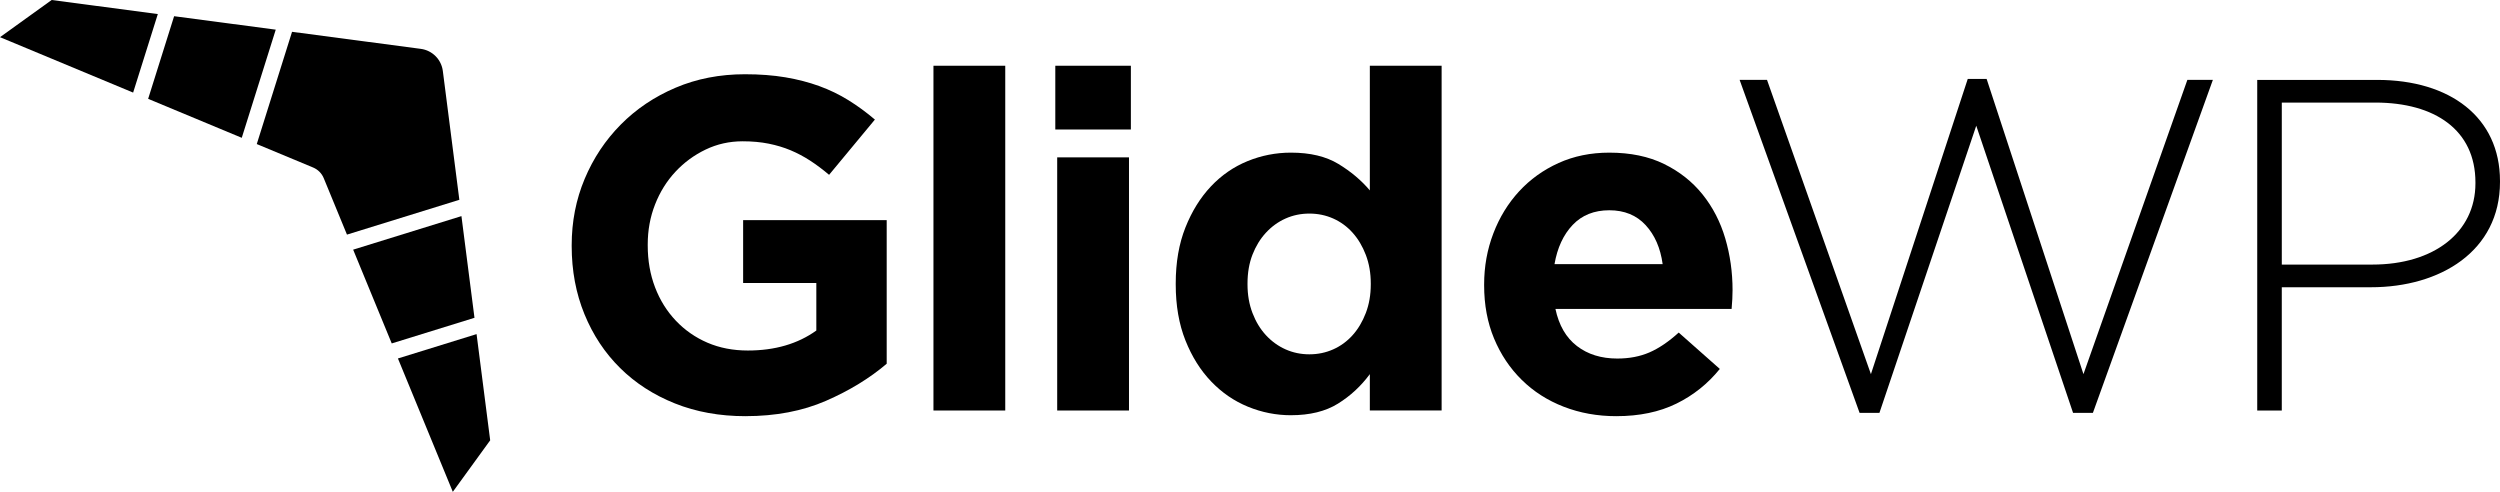
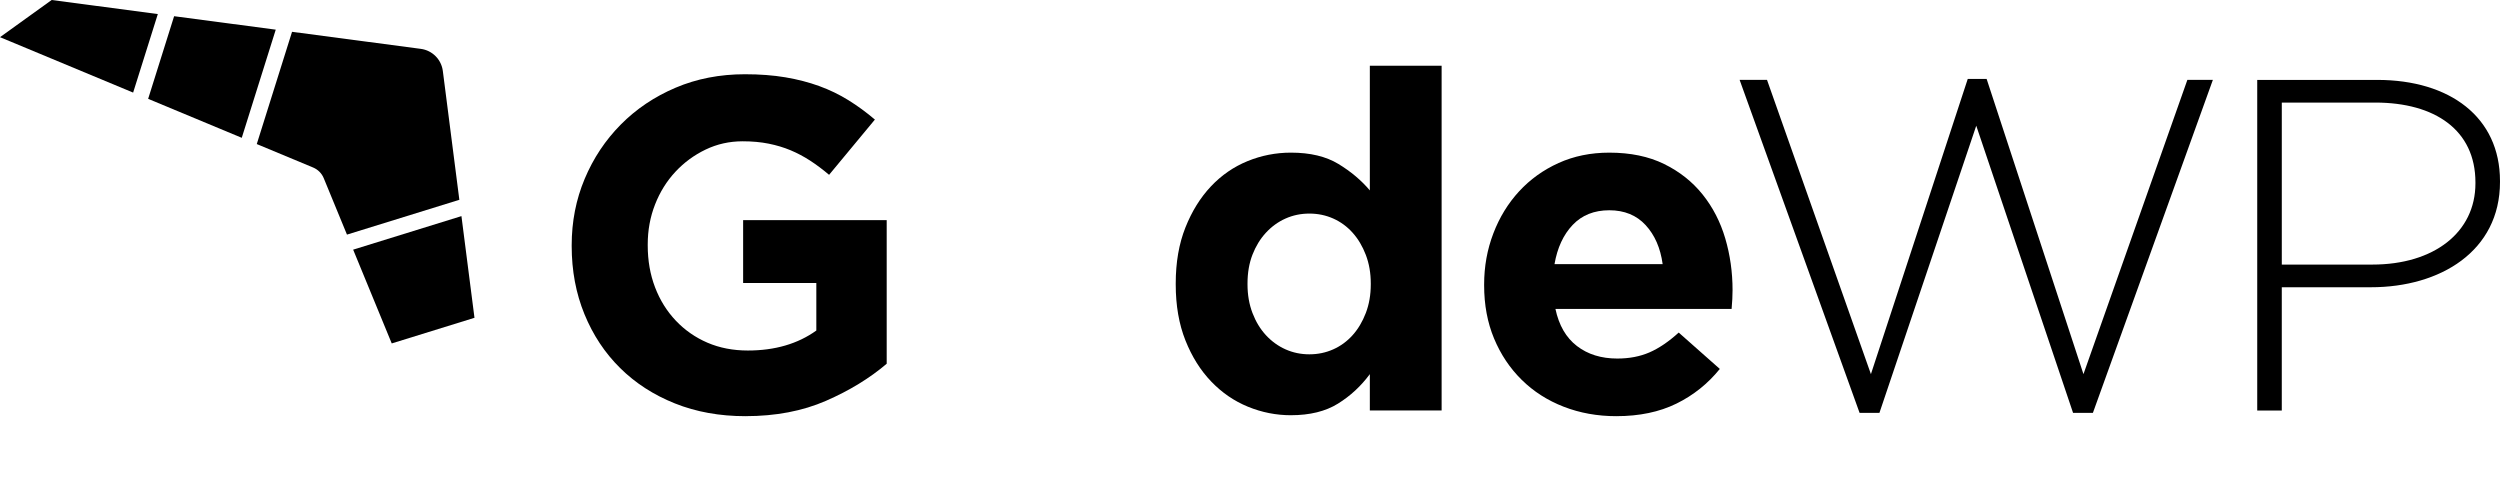
<svg xmlns="http://www.w3.org/2000/svg" id="Layer_2" data-name="Layer 2" viewBox="0 0 314.554 61.883">
  <g id="Layer_1-2" data-name="Layer 1">
    <g>
      <path d="M93.799,52.364c-3.249,0-6.21-.535-8.883-1.605-2.674-1.069-4.973-2.555-6.894-4.456-1.922-1.901-3.416-4.16-4.486-6.775-1.07-2.614-1.605-5.467-1.605-8.557v-.118c0-2.971.544-5.754,1.634-8.349,1.088-2.594,2.604-4.873,4.545-6.833,1.941-1.961,4.239-3.506,6.894-4.635,2.653-1.129,5.565-1.694,8.735-1.694,1.861,0,3.555.129,5.081.386,1.525.258,2.941.624,4.249,1.099,1.307.475,2.535,1.069,3.684,1.782,1.149.713,2.258,1.526,3.328,2.437l-5.764,6.952c-.793-.673-1.585-1.268-2.377-1.783-.793-.514-1.615-.951-2.466-1.308-.853-.356-1.773-.633-2.763-.832-.99-.197-2.08-.297-3.268-.297-1.664,0-3.219.348-4.665,1.043-1.447.695-2.714,1.628-3.803,2.799-1.09,1.172-1.942,2.541-2.555,4.109-.615,1.568-.921,3.246-.921,5.032v.119c0,1.907.306,3.663.921,5.271.614,1.609,1.486,3.008,2.615,4.199,1.129,1.191,2.456,2.114,3.981,2.77,1.524.655,3.218.983,5.08.983,3.407,0,6.279-.838,8.616-2.514v-5.984h-9.21v-7.903h18.064v18.064c-2.139,1.823-4.685,3.378-7.636,4.665-2.951,1.287-6.329,1.931-10.131,1.931Z" style="fill: #000; fill-rule: evenodd; stroke-width: 0px;" />
-       <rect x="117.449" y="8.272" width="9.033" height="43.379" style="fill: #000; stroke-width: 0px;" />
-       <path d="M133.018,19.8h9.033v31.851h-9.033v-31.851h0ZM132.78,8.272h9.508v8.022h-9.508v-8.022Z" style="fill: #000; fill-rule: evenodd; stroke-width: 0px;" />
      <path d="M164.749,44.58c1.07,0,2.07-.208,3.001-.624.93-.415,1.743-1.01,2.436-1.782.692-.772,1.248-1.703,1.664-2.793.415-1.089.623-2.287.623-3.595v-.119c0-1.308-.208-2.505-.623-3.595-.416-1.09-.972-2.021-1.664-2.793-.694-.773-1.506-1.367-2.436-1.783-.931-.415-1.931-.623-3.001-.623s-2.07.208-3.001.623c-.931.416-1.753,1.011-2.466,1.783-.713.772-1.277,1.693-1.693,2.763-.417,1.07-.625,2.279-.625,3.625v.119c0,1.307.208,2.506.625,3.595.416,1.09.98,2.021,1.693,2.793.713.772,1.535,1.367,2.466,1.782.931.416,1.931.624,3.001.624h0ZM162.431,52.245c-1.862,0-3.665-.356-5.407-1.069-1.744-.713-3.288-1.773-4.635-3.18-1.347-1.406-2.428-3.129-3.238-5.169-.812-2.04-1.219-4.387-1.219-7.042v-.119c0-2.654.406-5.001,1.219-7.042.81-2.04,1.881-3.763,3.208-5.17,1.326-1.406,2.861-2.466,4.605-3.179,1.743-.713,3.566-1.07,5.467-1.07,2.416,0,4.406.475,5.973,1.426,1.564.95,2.882,2.06,3.951,3.327v-15.688h9.032v43.379h-9.032v-4.576c-1.109,1.506-2.447,2.744-4.012,3.714-1.565.971-3.536,1.456-5.912,1.456Z" style="fill: #000; fill-rule: evenodd; stroke-width: 0px;" />
      <path d="M209.197,33.23c-.277-2.021-.99-3.655-2.139-4.903-1.149-1.248-2.674-1.871-4.575-1.871s-3.437.614-4.605,1.842c-1.169,1.229-1.932,2.873-2.288,4.933h13.608ZM203.374,52.364c-2.377,0-4.586-.397-6.625-1.189-2.041-.792-3.803-1.921-5.289-3.387-1.486-1.465-2.644-3.199-3.476-5.199-.832-2-1.248-4.229-1.248-6.685v-.119c0-2.258.386-4.398,1.159-6.418.772-2.021,1.851-3.782,3.238-5.289,1.386-1.505,3.039-2.694,4.962-3.566,1.921-.87,4.05-1.307,6.388-1.307,2.653,0,4.952.475,6.893,1.426,1.94.951,3.555,2.228,4.843,3.832,1.287,1.605,2.237,3.447,2.852,5.526.613,2.08.921,4.249.921,6.507,0,.356-.01.733-.03,1.129-.02.397-.05.813-.089,1.248h-22.165c.436,2.06,1.337,3.615,2.704,4.664,1.367,1.05,3.06,1.575,5.081,1.575,1.505,0,2.852-.257,4.041-.772,1.188-.515,2.416-1.346,3.684-2.496l5.17,4.575c-1.506,1.863-3.328,3.319-5.467,4.368-2.14,1.049-4.655,1.575-7.547,1.575Z" style="fill: #000; fill-rule: evenodd; stroke-width: 0px;" />
      <polygon points="218.882 10.053 222.329 10.053 235.402 47.075 247.584 9.935 249.962 9.935 262.144 47.075 275.217 10.053 278.426 10.053 263.332 51.948 260.836 51.948 248.655 15.818 236.473 51.948 233.976 51.948 218.882 10.053" style="fill: #000; fill-rule: evenodd; stroke-width: 0px;" />
      <path d="M298.509,33.289c7.725,0,12.954-4.041,12.954-10.221v-.119c0-6.596-5.11-10.043-12.598-10.043h-11.766v20.383h11.41ZM284.009,10.054h15.094c9.152,0,15.45,4.694,15.45,12.717v.119c0,8.735-7.547,13.252-16.223,13.252h-11.232v15.51h-3.09V10.054Z" style="fill: #000; fill-rule: evenodd; stroke-width: 0px;" />
-       <polygon points="50.068 45.103 56.973 61.883 61.676 55.401 59.963 42.038 50.068 45.103" style="fill: #000; fill-rule: evenodd; stroke-width: 0px;" />
      <polygon points="18.64 12.436 30.419 17.34 34.695 3.732 21.907 2.039 18.64 12.436" style="fill: #000; fill-rule: evenodd; stroke-width: 0px;" />
      <polygon points="44.434 31.412 49.289 43.211 59.7 39.986 58.059 27.192 44.434 31.412" style="fill: #000; fill-rule: evenodd; stroke-width: 0px;" />
      <path d="M57.796,25.14l-2.078-16.21c-.186-1.449-1.323-2.591-2.771-2.783l-16.201-2.145-4.438,14.123,7.09,2.951c.605.252,1.085.734,1.335,1.341l2.923,7.102,14.141-4.38Z" style="fill: #000; fill-rule: evenodd; stroke-width: 0px;" />
      <polygon points="19.857 1.768 6.501 0 0 4.677 16.751 11.65 19.857 1.768" style="fill: #000; fill-rule: evenodd; stroke-width: 0px;" />
    </g>
  </g>
</svg>